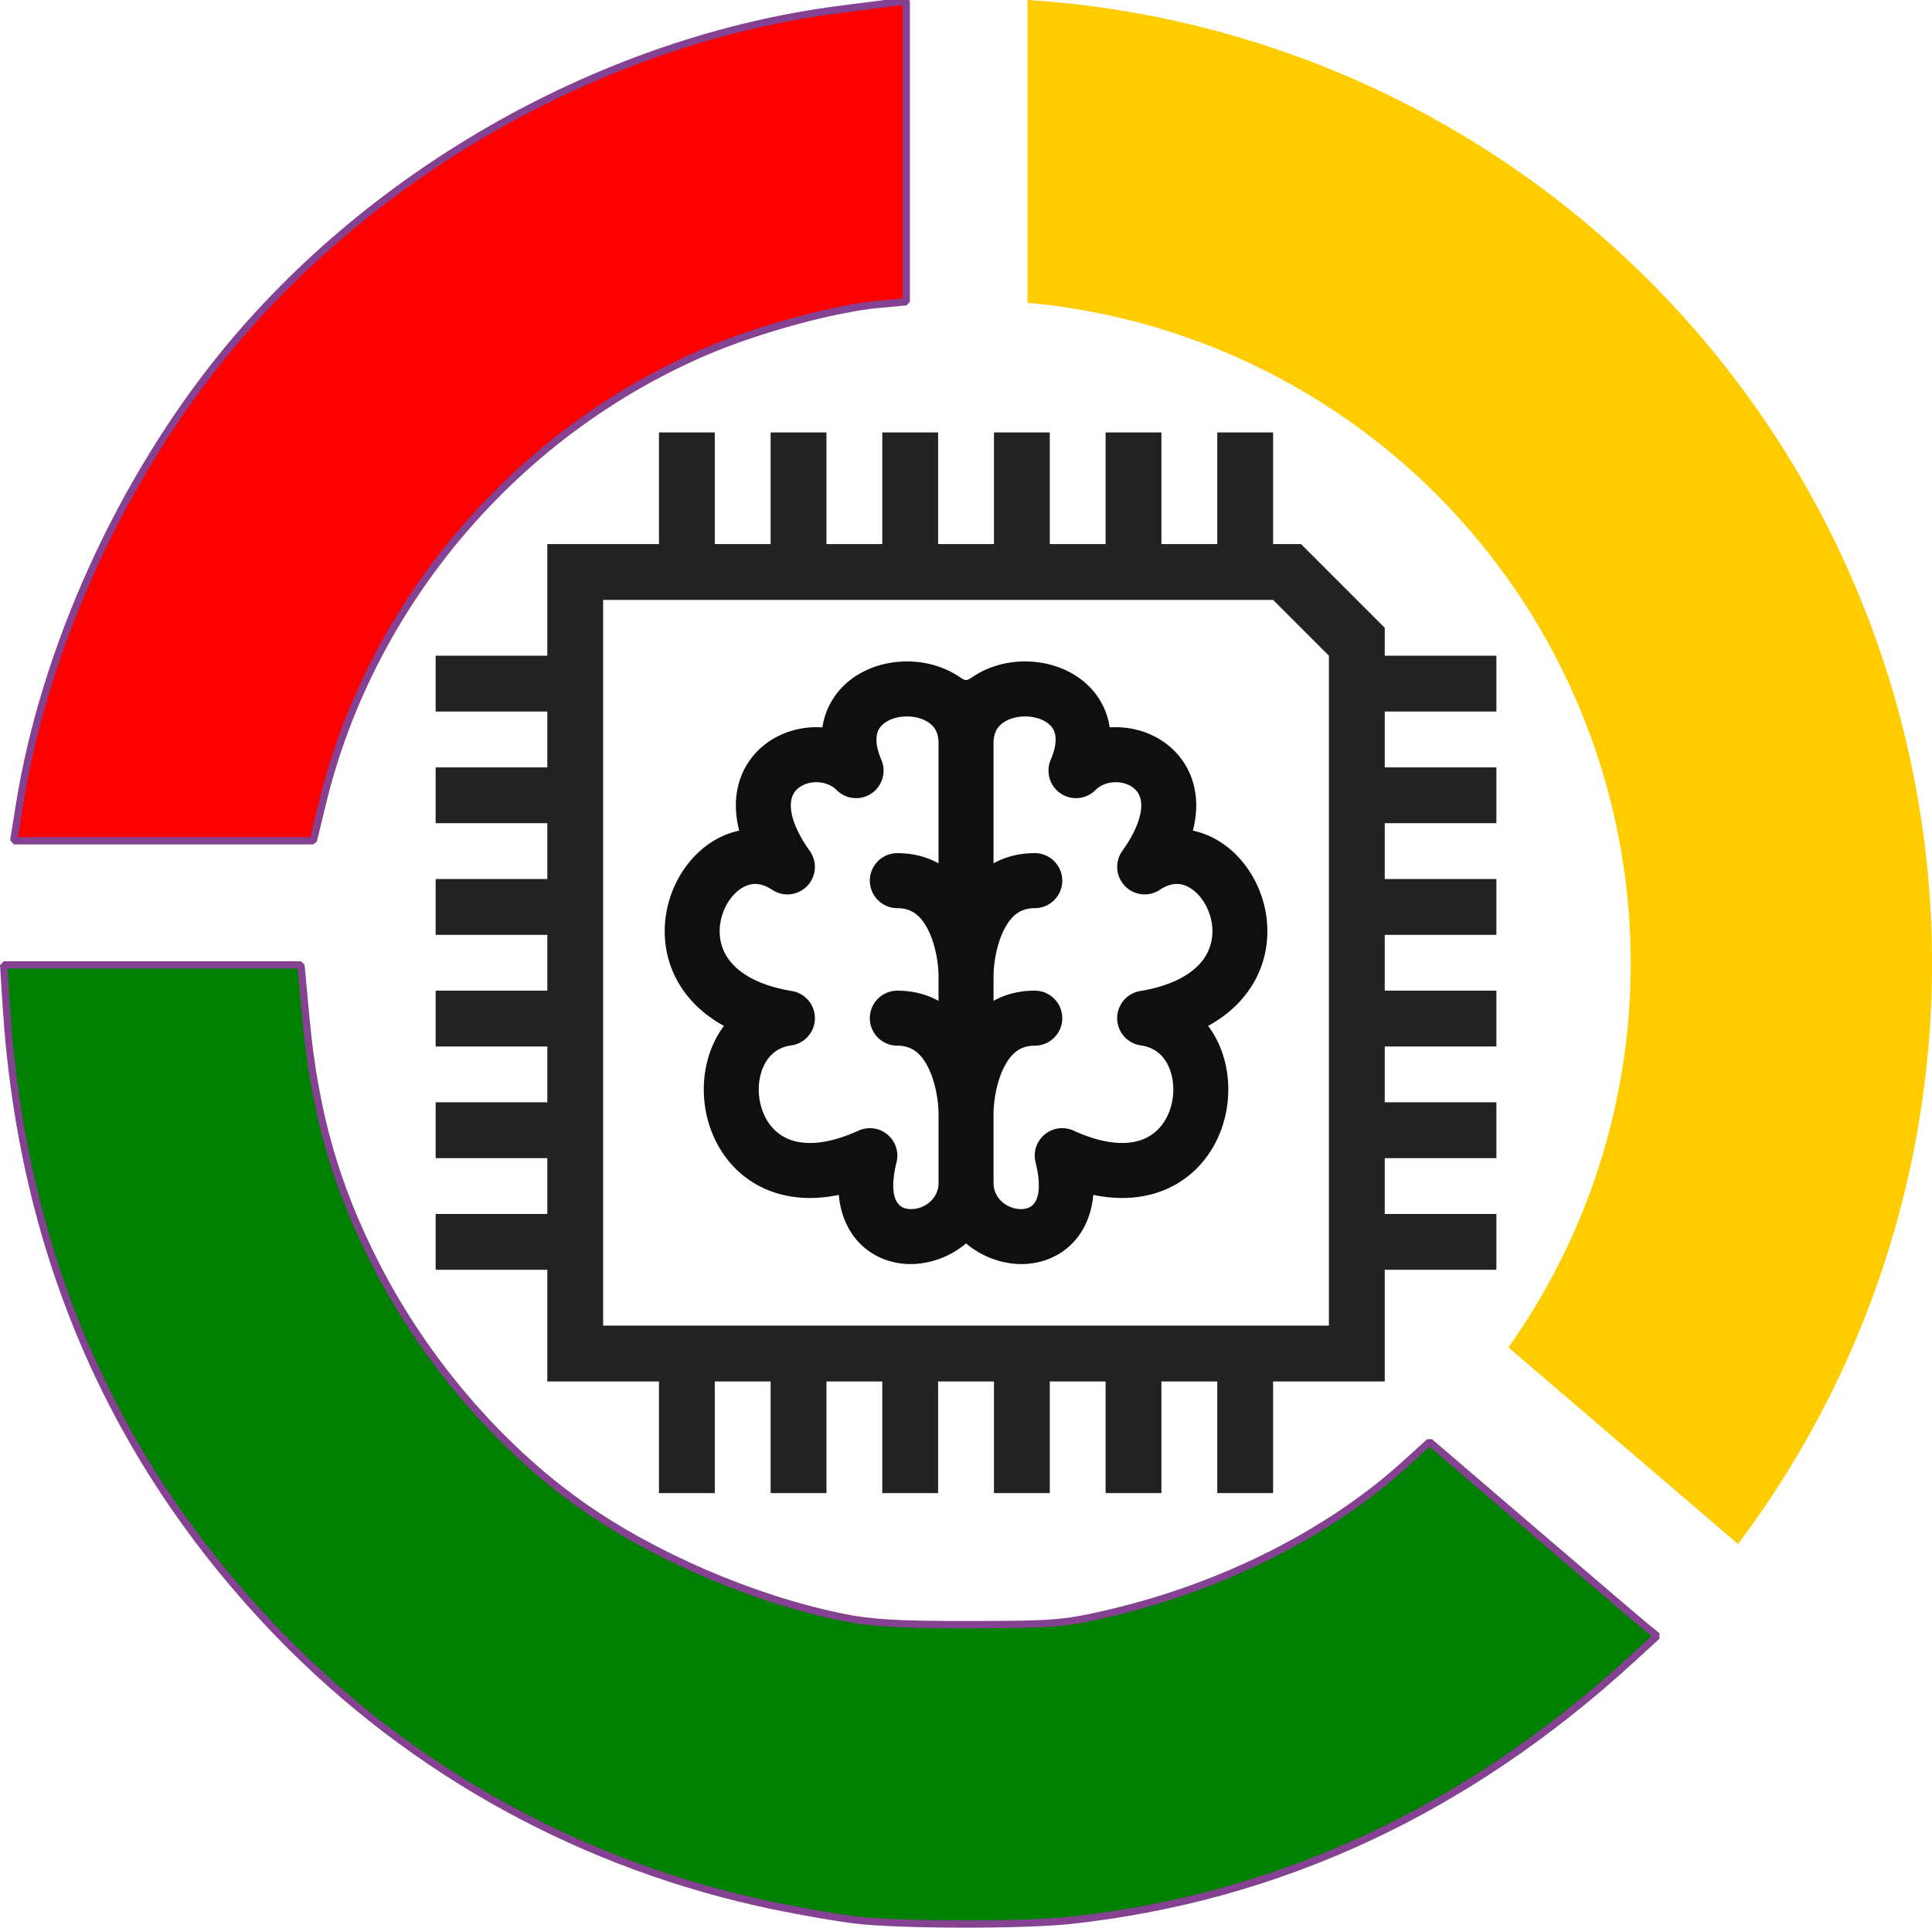
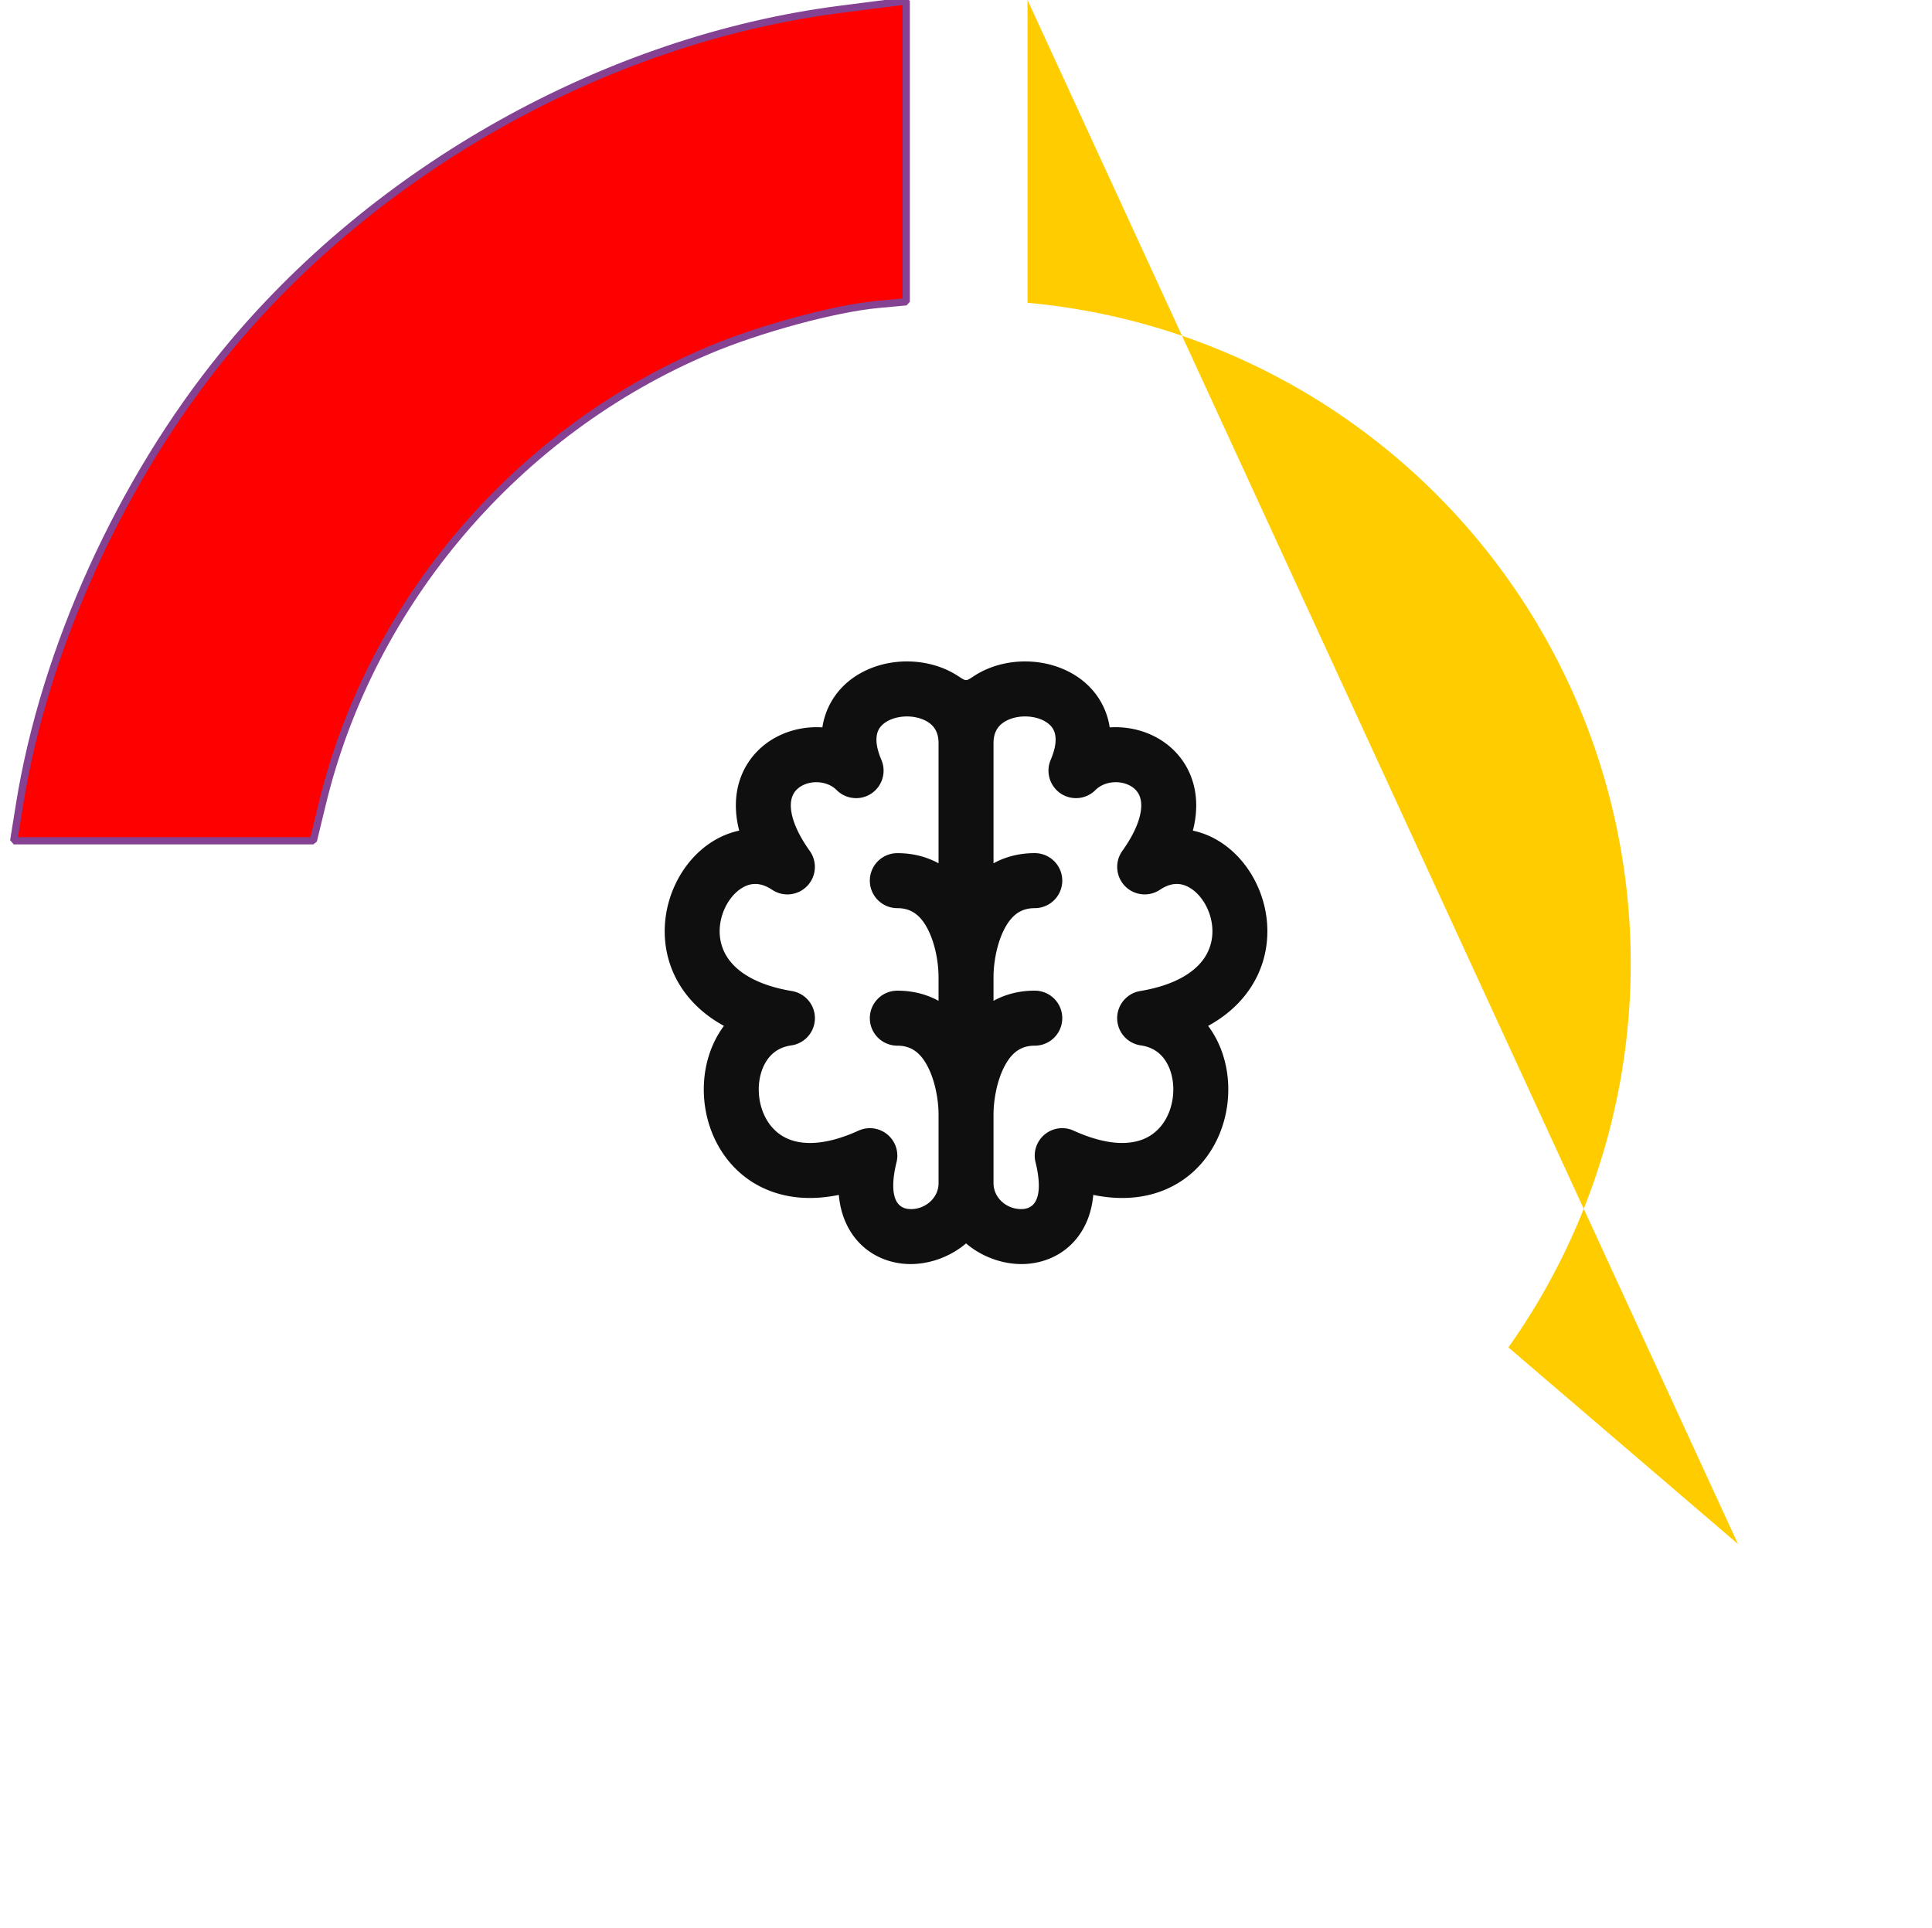
<svg xmlns="http://www.w3.org/2000/svg" xml:space="preserve" width="601.134" height="599.849" viewBox="0 0 159.05 158.71">
  <path fill="#0f0f0f" fill-rule="evenodd" d="M78.871 55.656c-1.646-1.072-3.677-1.386-5.494-1.1-1.814.287-3.72 1.231-4.84 3.045a6.012 6.012 0 0 0-.835 2.285c-1.765-.118-3.552.417-4.895 1.537-1.36 1.134-2.228 2.83-2.228 4.888 0 .675.093 1.368.276 2.074-.67.142-1.315.39-1.918.73-1.994 1.126-3.394 3.172-3.947 5.386-.563 2.255-.293 4.867 1.311 7.105.813 1.134 1.914 2.098 3.297 2.855a7.934 7.934 0 0 0-.867 1.47c-.96 2.113-1.032 4.617-.299 6.818.744 2.233 2.373 4.301 4.94 5.29 1.674.644 3.586.769 5.682.337.096 1.07.388 2.042.89 2.893 1.073 1.82 2.872 2.68 4.635 2.79 1.685.105 3.542-.49 4.95-1.69 1.407 1.2 3.264 1.795 4.949 1.69 1.763-.11 3.562-.97 4.636-2.79.5-.85.793-1.823.889-2.893 2.096.432 4.008.307 5.681-.337 2.568-.989 4.197-3.057 4.94-5.29.734-2.201.662-4.705-.298-6.818a7.937 7.937 0 0 0-.867-1.47c1.383-.757 2.484-1.72 3.297-2.855 1.604-2.238 1.874-4.85 1.311-7.105-.553-2.214-1.954-4.26-3.947-5.386a6.745 6.745 0 0 0-1.919-.73 8.22 8.22 0 0 0 .277-2.074c0-2.058-.868-3.754-2.228-4.888-1.343-1.12-3.13-1.655-4.895-1.537a6.01 6.01 0 0 0-.834-2.285c-1.122-1.813-3.027-2.757-4.842-3.044-1.816-.287-3.847.027-5.493 1.099-.689.448-.626.448-1.315 0zm2.92 41.766v-5.69c.003-1.081.248-2.668.88-3.9.595-1.155 1.355-1.742 2.514-1.742a2.263 2.263 0 0 0 0-4.53c-1.326 0-2.45.32-3.394.837V80.41c.003-1.08.248-2.668.88-3.899.595-1.156 1.355-1.743 2.514-1.743a2.263 2.263 0 0 0 0-4.53c-1.326 0-2.45.32-3.394.837v-9.909c.004-.894.37-1.392.863-1.714.581-.378 1.449-.559 2.32-.421.872.137 1.442.538 1.699.954.208.337.461 1.086-.174 2.569a2.265 2.265 0 0 0 .811 2.767 2.261 2.261 0 0 0 2.869-.274c.829-.83 2.331-.847 3.173-.145.338.282.6.708.6 1.41 0 .76-.318 2.006-1.558 3.743a2.266 2.266 0 0 0 .216 2.892c.76.785 1.972.915 2.88.308.975-.65 1.757-.561 2.407-.194.764.43 1.484 1.357 1.78 2.54.285 1.141.13 2.35-.598 3.367-.727 1.014-2.239 2.127-5.215 2.624a2.264 2.264 0 0 0 .051 4.475c1.132.162 1.867.804 2.291 1.738.454 1 .523 2.318.125 3.513-.387 1.164-1.163 2.068-2.271 2.494-1.114.429-2.94.519-5.676-.726a2.261 2.261 0 0 0-3.132 2.61c.28 1.12.742 3.73-1.057 3.843-1.242.078-2.397-.868-2.404-2.117zm-4.526-36.255c-.004-.895-.369-1.393-.862-1.714-.582-.378-1.45-.56-2.32-.422-.872.138-1.442.539-1.7.955-.208.336-.46 1.085.174 2.568.428.998.087 2.159-.81 2.768s-2.102.493-2.87-.274c-.828-.83-2.33-.848-3.173-.145-.337.281-.6.708-.6 1.41 0 .76.318 2.005 1.558 3.743.635.89.545 2.106-.215 2.891a2.261 2.261 0 0 1-2.88.31c-.976-.651-1.757-.563-2.407-.196-.764.432-1.485 1.357-1.78 2.54-.285 1.142-.131 2.35.598 3.367.727 1.015 2.238 2.128 5.215 2.625a2.264 2.264 0 0 1-.052 4.475c-1.131.161-1.866.804-2.29 1.738-.454 1-.524 2.318-.126 3.513.388 1.163 1.163 2.067 2.272 2.494 1.113.429 2.94.518 5.676-.726a2.261 2.261 0 0 1 3.131 2.61c-.28 1.12-.74 3.73 1.057 3.843 1.243.077 2.398-.868 2.405-2.117v-5.69c-.003-1.08-.248-2.668-.881-3.9-.594-1.155-1.355-1.743-2.513-1.743a2.263 2.263 0 0 1 0-4.528c1.326 0 2.45.319 3.393.836v-1.986c-.003-1.081-.247-2.669-.88-3.9-.594-1.156-1.355-1.744-2.513-1.744a2.263 2.263 0 0 1 0-4.528c1.326 0 2.45.318 3.393.836z" clip-rule="evenodd" />
-   <path fill="#222" d="M54.249 35.601v9.192h-9.192v9.192h-9.192v4.596h9.192v4.596h-9.192v4.596h9.192v4.596h-9.192v4.596h9.192v4.596h-9.192v4.596h9.192v4.596h-9.192v4.596h9.192v4.596h-9.192v4.596h9.192v9.192h9.192v9.192h4.596v-9.192h4.596v9.192h4.596v-9.192h4.596v9.192h4.596v-9.192h4.596v9.192h4.596v-9.192h4.596v9.192h4.596v-9.192h4.596v9.192h4.596v-9.192h9.192v-9.192h9.192v-4.596h-9.192v-4.596h9.192v-4.596h-9.192v-4.596h9.192v-4.596h-9.192v-4.596h9.192v-4.596h-9.192v-4.596h9.192v-4.596h-9.192v-4.596h9.192v-4.596h-9.192v-2.298l-6.894-6.894h-2.298v-9.192h-4.596v9.192h-4.596v-9.192h-4.596v9.192h-4.596v-9.192h-4.596v9.192h-4.596v-9.192h-4.596v9.192h-4.596v-9.192h-4.596v9.192h-4.596v-9.192zm-4.596 13.788h55.152l4.596 4.596v55.152H49.653z" />
-   <path fill="#fc0" d="M84.59.001v24.927a54.626 54.626 0 0 1 39.588 86.004l18.9 16.188A79.485 79.485 0 0 0 84.59 0z" class="cls-1" />
+   <path fill="#fc0" d="M84.59.001v24.927a54.626 54.626 0 0 1 39.588 86.004l18.9 16.188z" class="cls-1" />
  <path fill="red" stroke="#854192" stroke-linejoin="bevel" stroke-width=".599" d="M1.603 66.266C3.66 53.42 9.933 39.594 18.447 29.143 30.85 13.92 49.938 3.241 69.154.772l4.173-.535 1.277-.164v24.773l-2.342.218c-3.534.329-9.736 2.01-13.904 3.769-15.769 6.656-27.789 20.73-31.8 37.237l-.765 3.15H1.13z" />
-   <path fill="green" stroke="#854192" stroke-linejoin="bevel" stroke-width=".599" d="M70.515 158.08c-1.405-.16-4.47-.688-6.812-1.175-15.619-3.247-29.734-10.99-40.71-22.334C9.343 120.467 1.83 103.201.523 82.933L.3 79.443h24.475l.402 4.342c.725 7.842 2.445 13.874 5.838 20.473 3.972 7.727 9.978 14.76 16.692 19.547 5.987 4.268 14.278 7.844 21.67 9.348 2.373.483 4.602.61 10.506.602 6.998-.01 7.76-.074 11.554-.966 9.259-2.18 18.008-6.597 24.208-12.223l2.043-1.855 8.515 7.3c4.683 4.014 8.898 7.61 9.366 7.989l.852.69-2.214 2.023c-13.527 12.363-28.945 19.523-46.053 21.386-3.82.416-13.904.406-17.639-.018z" />
</svg>